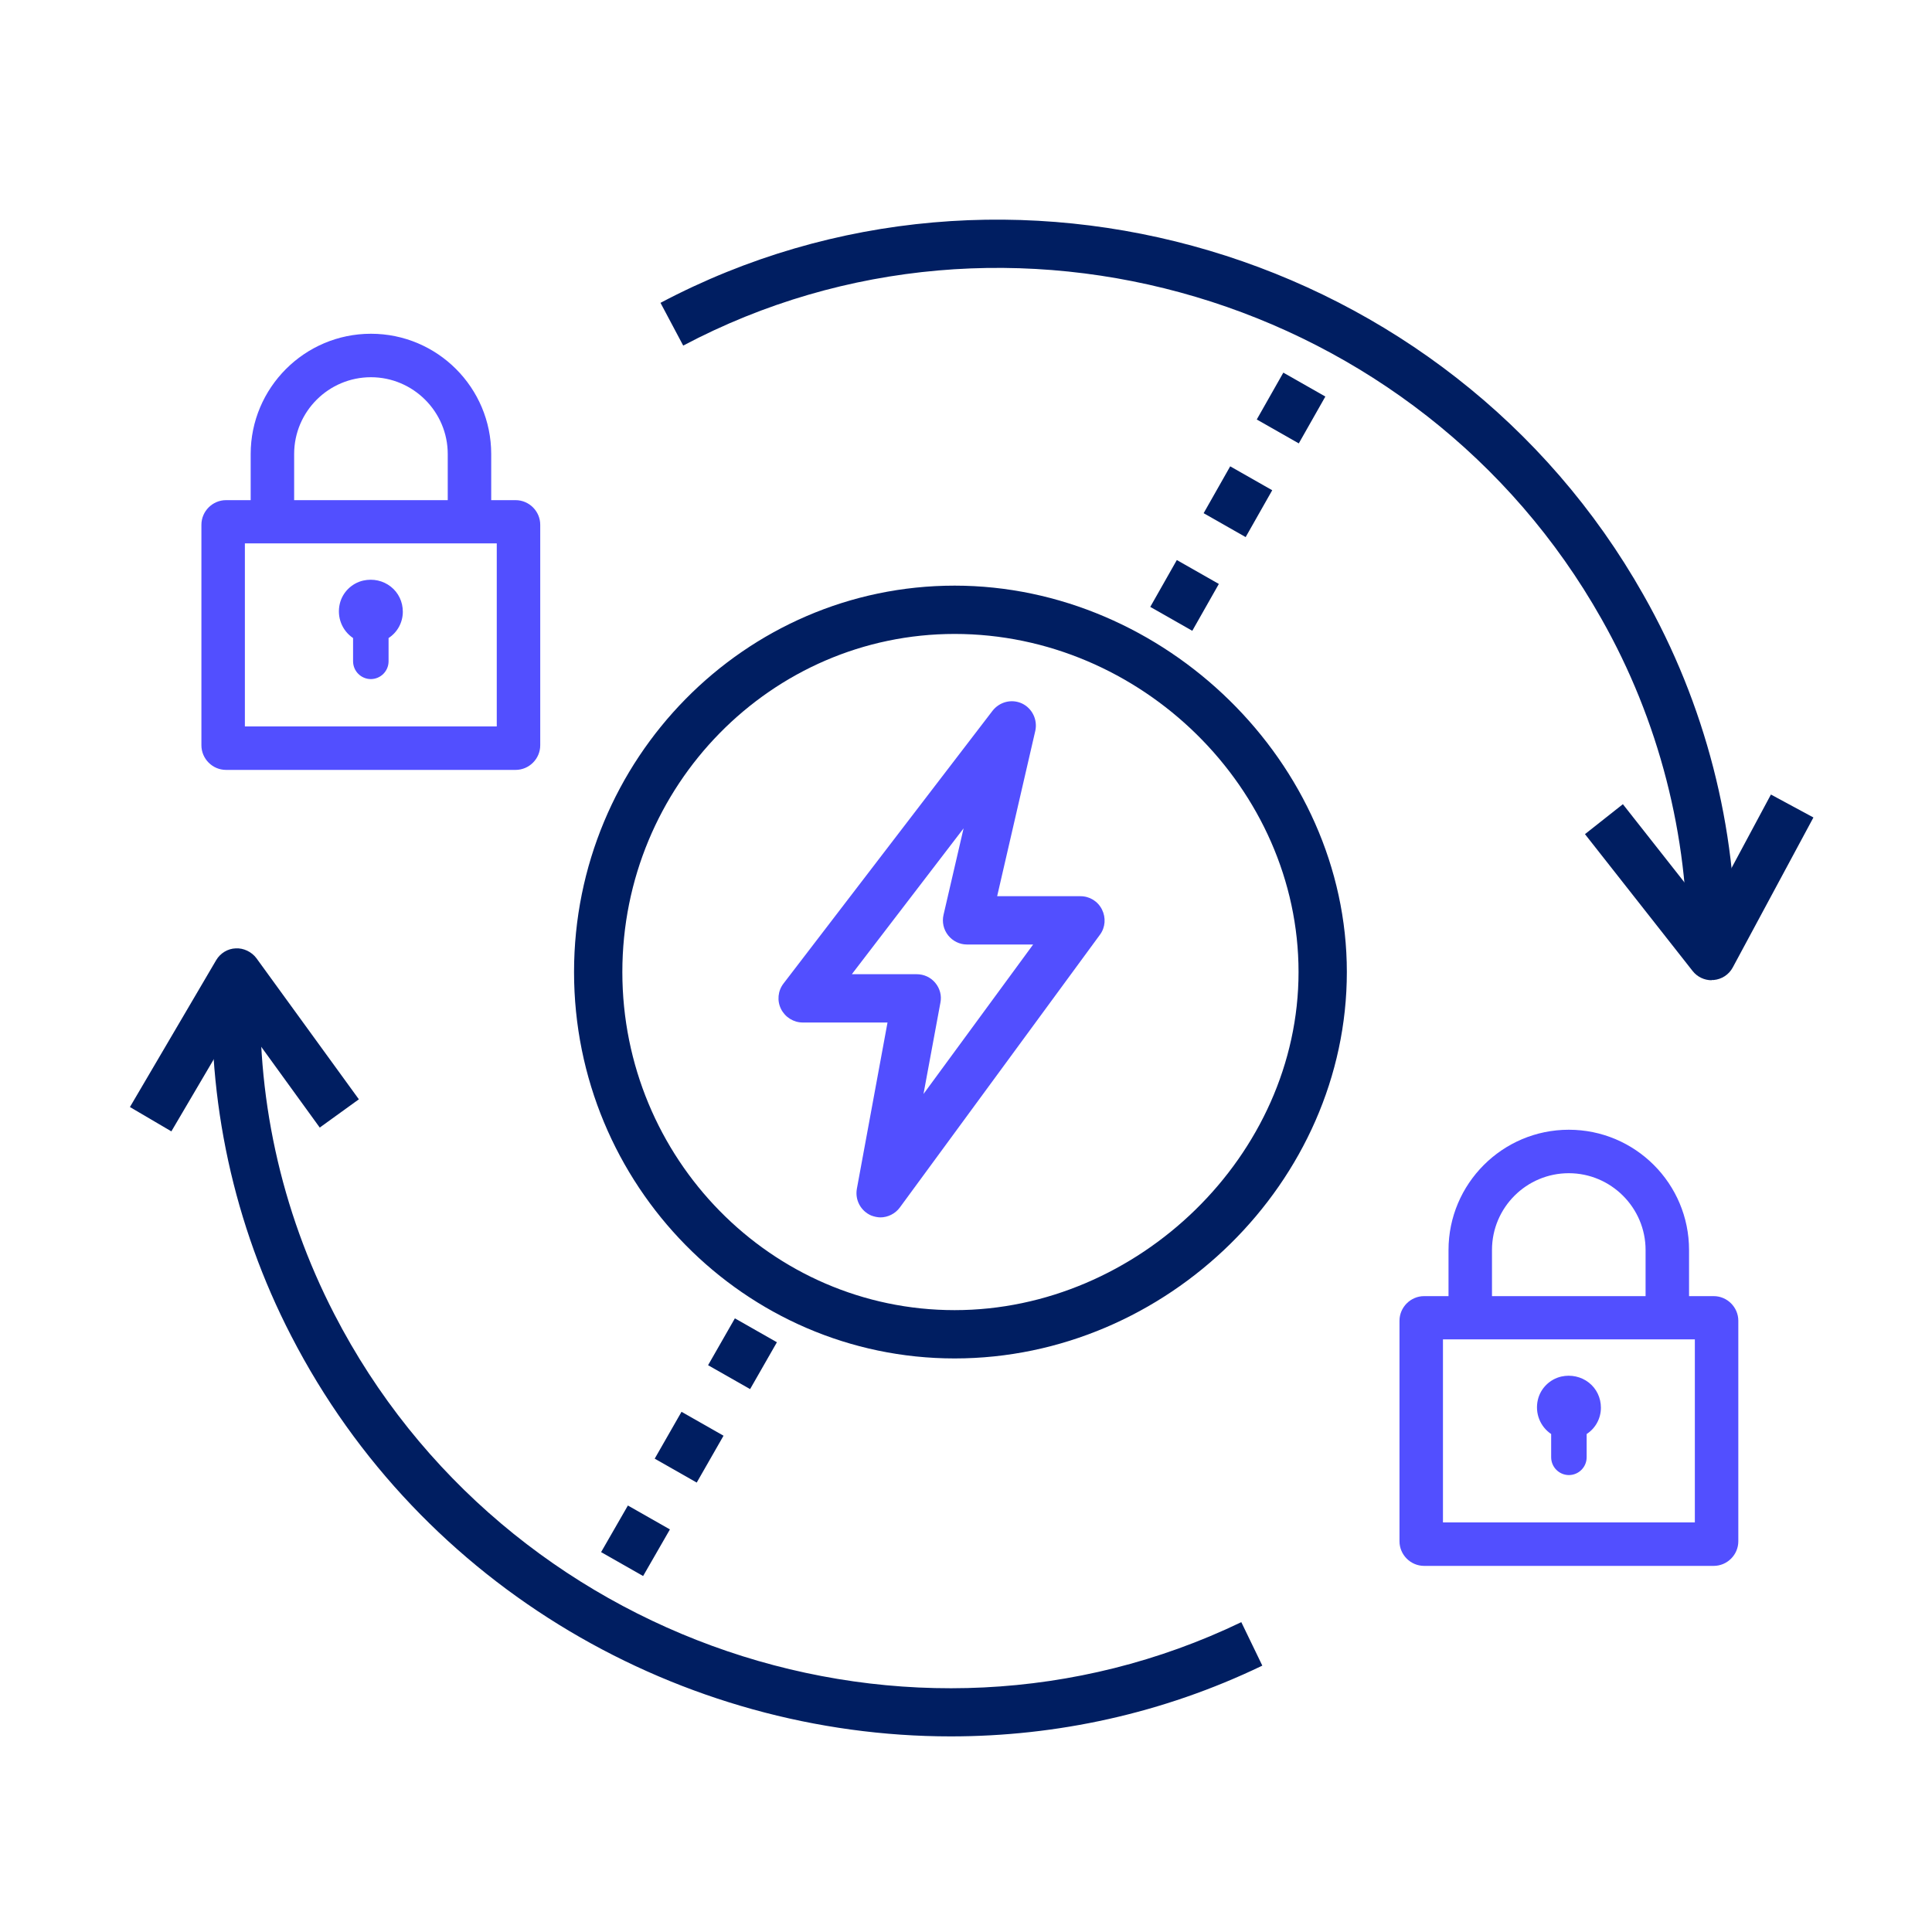
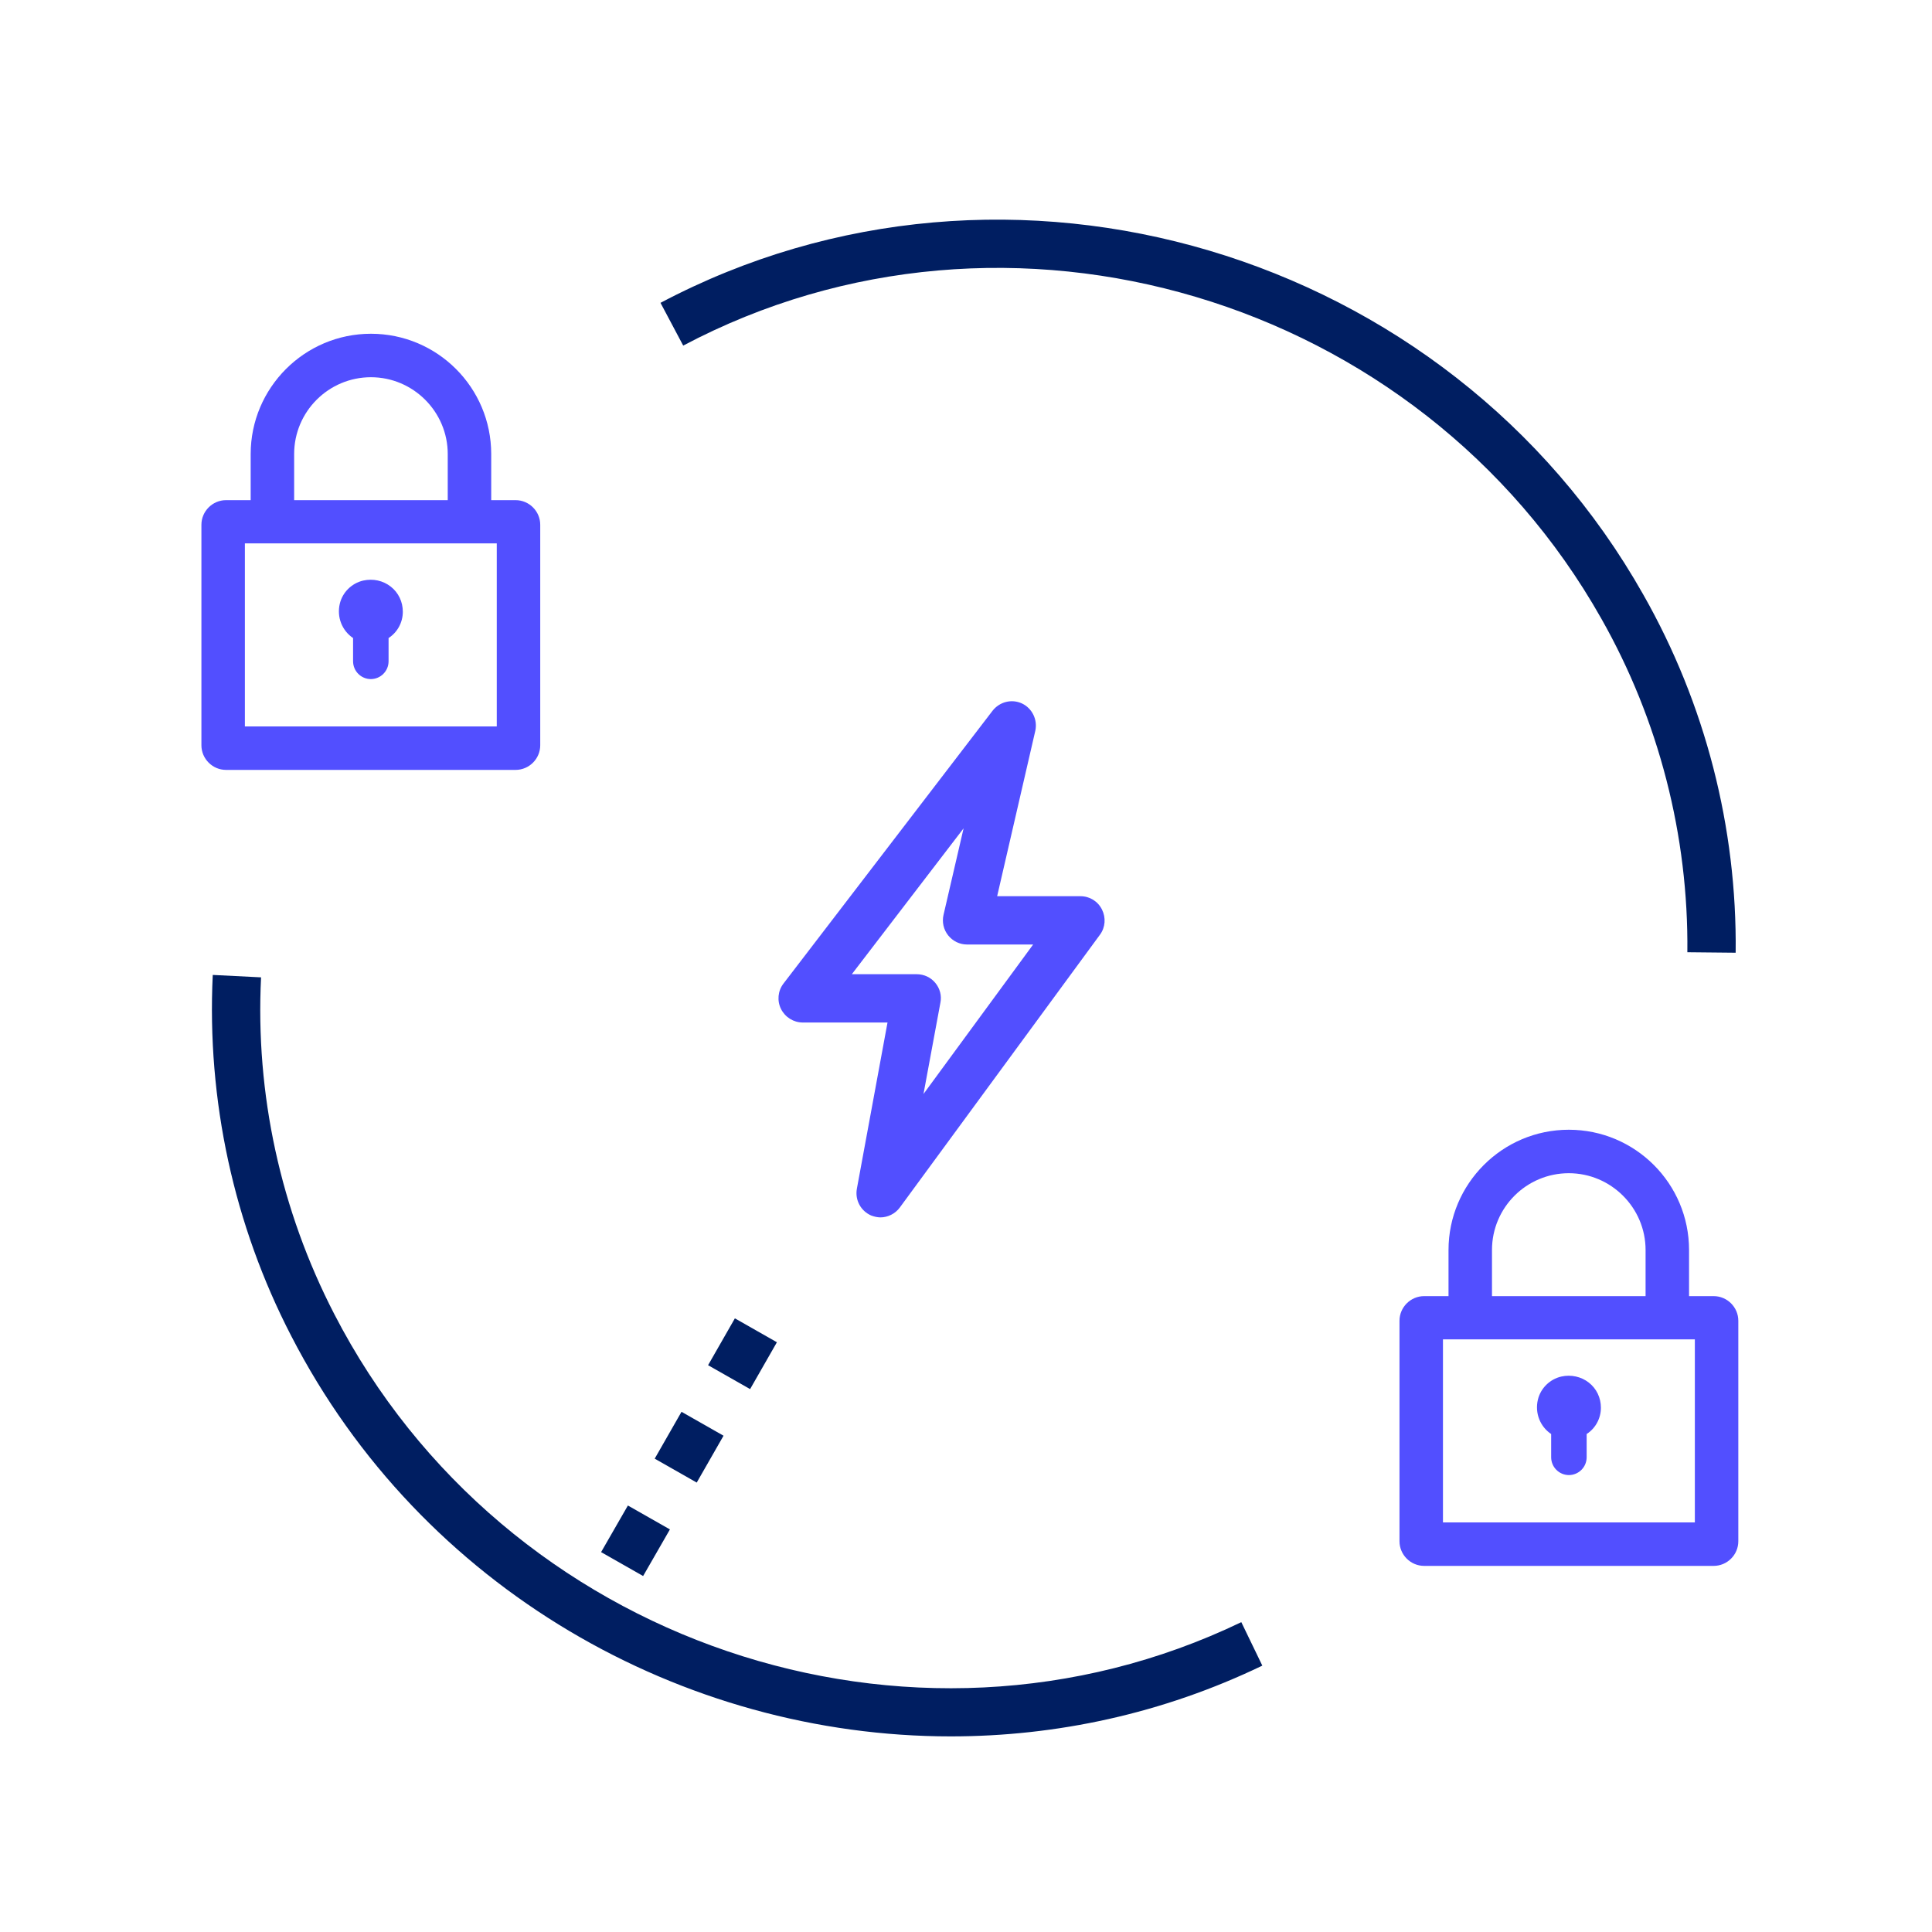
<svg xmlns="http://www.w3.org/2000/svg" id="Dropdown" viewBox="0 0 80 80">
  <defs>
    <style>
      .cls-1 {
        fill: #524fff;
      }

      .cls-2 {
        fill: #001e61;
      }
    </style>
  </defs>
  <g>
    <g>
      <path class="cls-2" d="M39.37,71.9c-11.1,0-21.92-6.11-27.31-16.58-2.38-4.6-3.5-9.77-3.25-14.95l2,.1c-.24,4.83.81,9.64,3.03,13.94,7.02,13.63,23.86,19.35,37.56,12.76l.87,1.8c-4.13,1.99-8.54,2.93-12.9,2.93Z" />
-       <path class="cls-2" d="M7.1,46.85l-1.72-1.01,3.57-6.08c.17-.29.48-.48.81-.49.32-.02.66.14.86.41l4.24,5.84-1.62,1.17-3.34-4.61-2.8,4.76Z" />
    </g>
    <g>
      <path class="cls-2" d="M71.87,39.45l-2-.02c.05-4.83-1.18-9.61-3.56-13.81-7.53-13.35-24.59-18.42-38.02-11.31l-.94-1.77c14.38-7.61,32.64-2.19,40.7,12.09,2.56,4.51,3.88,9.63,3.82,14.82Z" />
-       <path class="cls-2" d="M70.88,40.59c-.31,0-.6-.14-.79-.38l-4.46-5.67,1.57-1.24,3.52,4.47,2.61-4.87,1.76.95-3.34,6.21c-.16.3-.46.49-.79.52-.03,0-.06,0-.09,0Z" />
    </g>
    <g>
      <path class="cls-2" d="M26.63,65.26l-1.74-.99,1.11-1.93,1.74.99-1.11,1.93ZM28.85,61.39l-1.74-.99,1.11-1.94,1.74.99-1.11,1.94ZM31.06,57.52l-1.74-.99,1.11-1.94,1.74.99-1.11,1.94Z" />
-       <path class="cls-2" d="M49.37,26.12l-1.74-.99,1.1-1.94,1.74.99-1.1,1.94ZM51.58,22.24l-1.74-.99,1.1-1.94,1.74.99-1.1,1.94ZM53.78,18.36l-1.74-.99,1.1-1.94,1.74.99-1.1,1.94Z" />
    </g>
    <g>
      <g>
        <path class="cls-1" d="M70.96,64.84h-11.99c-.56,0-1.02-.46-1.02-1.02v-9.13c0-.56.46-1.02,1.02-1.02h11.99c.56,0,1.02.46,1.02,1.02v9.13c0,.56-.46,1.02-1.02,1.02ZM59.75,63.04h10.43v-7.58h-10.43v7.58Z" />
        <path class="cls-1" d="M69.94,53.86h-1.8v-2.1c0-1.75-1.43-3.18-3.18-3.18s-3.18,1.42-3.18,3.18v2.1h-1.8v-2.1c0-2.74,2.23-4.98,4.98-4.98s4.98,2.23,4.98,4.98v2.1Z" />
      </g>
      <g>
        <path class="cls-1" d="M64.69,57.15c-.42.1-.75.43-.85.85-.14.55.12,1.06.55,1.3v1.04c0,.32.26.59.59.59h0c.32,0,.59-.26.59-.59v-1.04c.35-.2.59-.58.59-1.01,0-.74-.68-1.32-1.45-1.14Z" />
        <path class="cls-1" d="M64.97,61.08c-.41,0-.74-.33-.74-.74v-.96c-.46-.31-.68-.87-.55-1.42.11-.47.49-.85.97-.96h0c.4-.09.82,0,1.14.25.32.25.5.63.5,1.04,0,.44-.22.85-.59,1.09v.96c0,.41-.33.74-.74.74ZM64.97,57.27c-.08,0-.16,0-.25.03h0c-.36.08-.66.38-.74.73-.11.46.08.9.48,1.14l.07.04v1.13c0,.24.2.44.44.44s.44-.2.44-.44v-1.13l.07-.04c.32-.19.51-.52.51-.88,0-.31-.14-.61-.39-.8-.18-.14-.41-.22-.64-.22Z" />
      </g>
    </g>
    <g>
      <g>
        <path class="cls-1" d="M21.35,31.88h-11.99c-.56,0-1.02-.46-1.02-1.02v-9.13c0-.56.46-1.02,1.02-1.02h11.99c.56,0,1.02.46,1.02,1.02v9.13c0,.56-.46,1.02-1.02,1.02ZM10.14,30.08h10.43v-7.58h-10.43v7.58Z" />
        <path class="cls-1" d="M20.34,20.9h-1.8v-2.1c0-1.75-1.43-3.18-3.18-3.18s-3.18,1.42-3.18,3.18v2.1h-1.8v-2.1c0-2.74,2.23-4.98,4.98-4.98s4.98,2.23,4.98,4.98v2.1Z" />
      </g>
      <g>
        <path class="cls-1" d="M15.08,24.2c-.42.1-.75.43-.85.85-.14.55.12,1.06.55,1.3v1.04c0,.32.26.59.59.59h0c.32,0,.59-.26.59-.59v-1.04c.35-.2.59-.58.59-1.01,0-.74-.68-1.32-1.45-1.14Z" />
        <path class="cls-1" d="M15.36,28.12c-.41,0-.74-.33-.74-.74v-.96c-.46-.31-.68-.87-.55-1.42.11-.47.49-.85.97-.96h0c.41-.09.82,0,1.14.25.32.25.5.63.5,1.04,0,.44-.22.85-.59,1.09v.96c0,.41-.33.74-.74.74ZM15.36,24.31c-.08,0-.16,0-.25.03h0c-.36.08-.66.38-.74.73-.11.46.08.9.48,1.14l.07.04v1.13c0,.24.2.44.44.44s.44-.2.44-.44v-1.13l.07-.04c.32-.19.51-.52.51-.88,0-.31-.14-.6-.39-.8-.18-.14-.41-.22-.64-.22Z" />
      </g>
    </g>
-     <path class="cls-2" d="M39.53,56.25c-8.69,0-15.76-7.18-15.76-16s7.07-16,15.76-16,16.24,7.33,16.24,16-7.44,16-16.24,16ZM39.53,26.25c-7.59,0-13.76,6.28-13.76,14s6.17,14,13.76,14,14.24-6.41,14.24-14-6.52-14-14.24-14Z" />
  </g>
  <path class="cls-1" d="M36.47,50.41c-.13,0-.27-.03-.4-.08-.43-.19-.67-.64-.59-1.1l1.27-6.89h-3.51c-.38,0-.73-.22-.9-.56-.17-.34-.13-.75.1-1.05l8.66-11.3c.29-.37.79-.5,1.22-.3.42.2.65.67.55,1.13l-1.58,6.85h3.45c.38,0,.72.21.89.55.17.34.14.74-.08,1.04l-8.29,11.3c-.19.26-.5.41-.81.41ZM35.28,40.34h2.68c.3,0,.58.13.77.36.19.23.27.53.21.82l-.7,3.78,4.54-6.19h-2.74c-.3,0-.59-.14-.78-.38-.19-.24-.26-.55-.19-.85l.83-3.58-4.62,6.03Z" />
</svg>